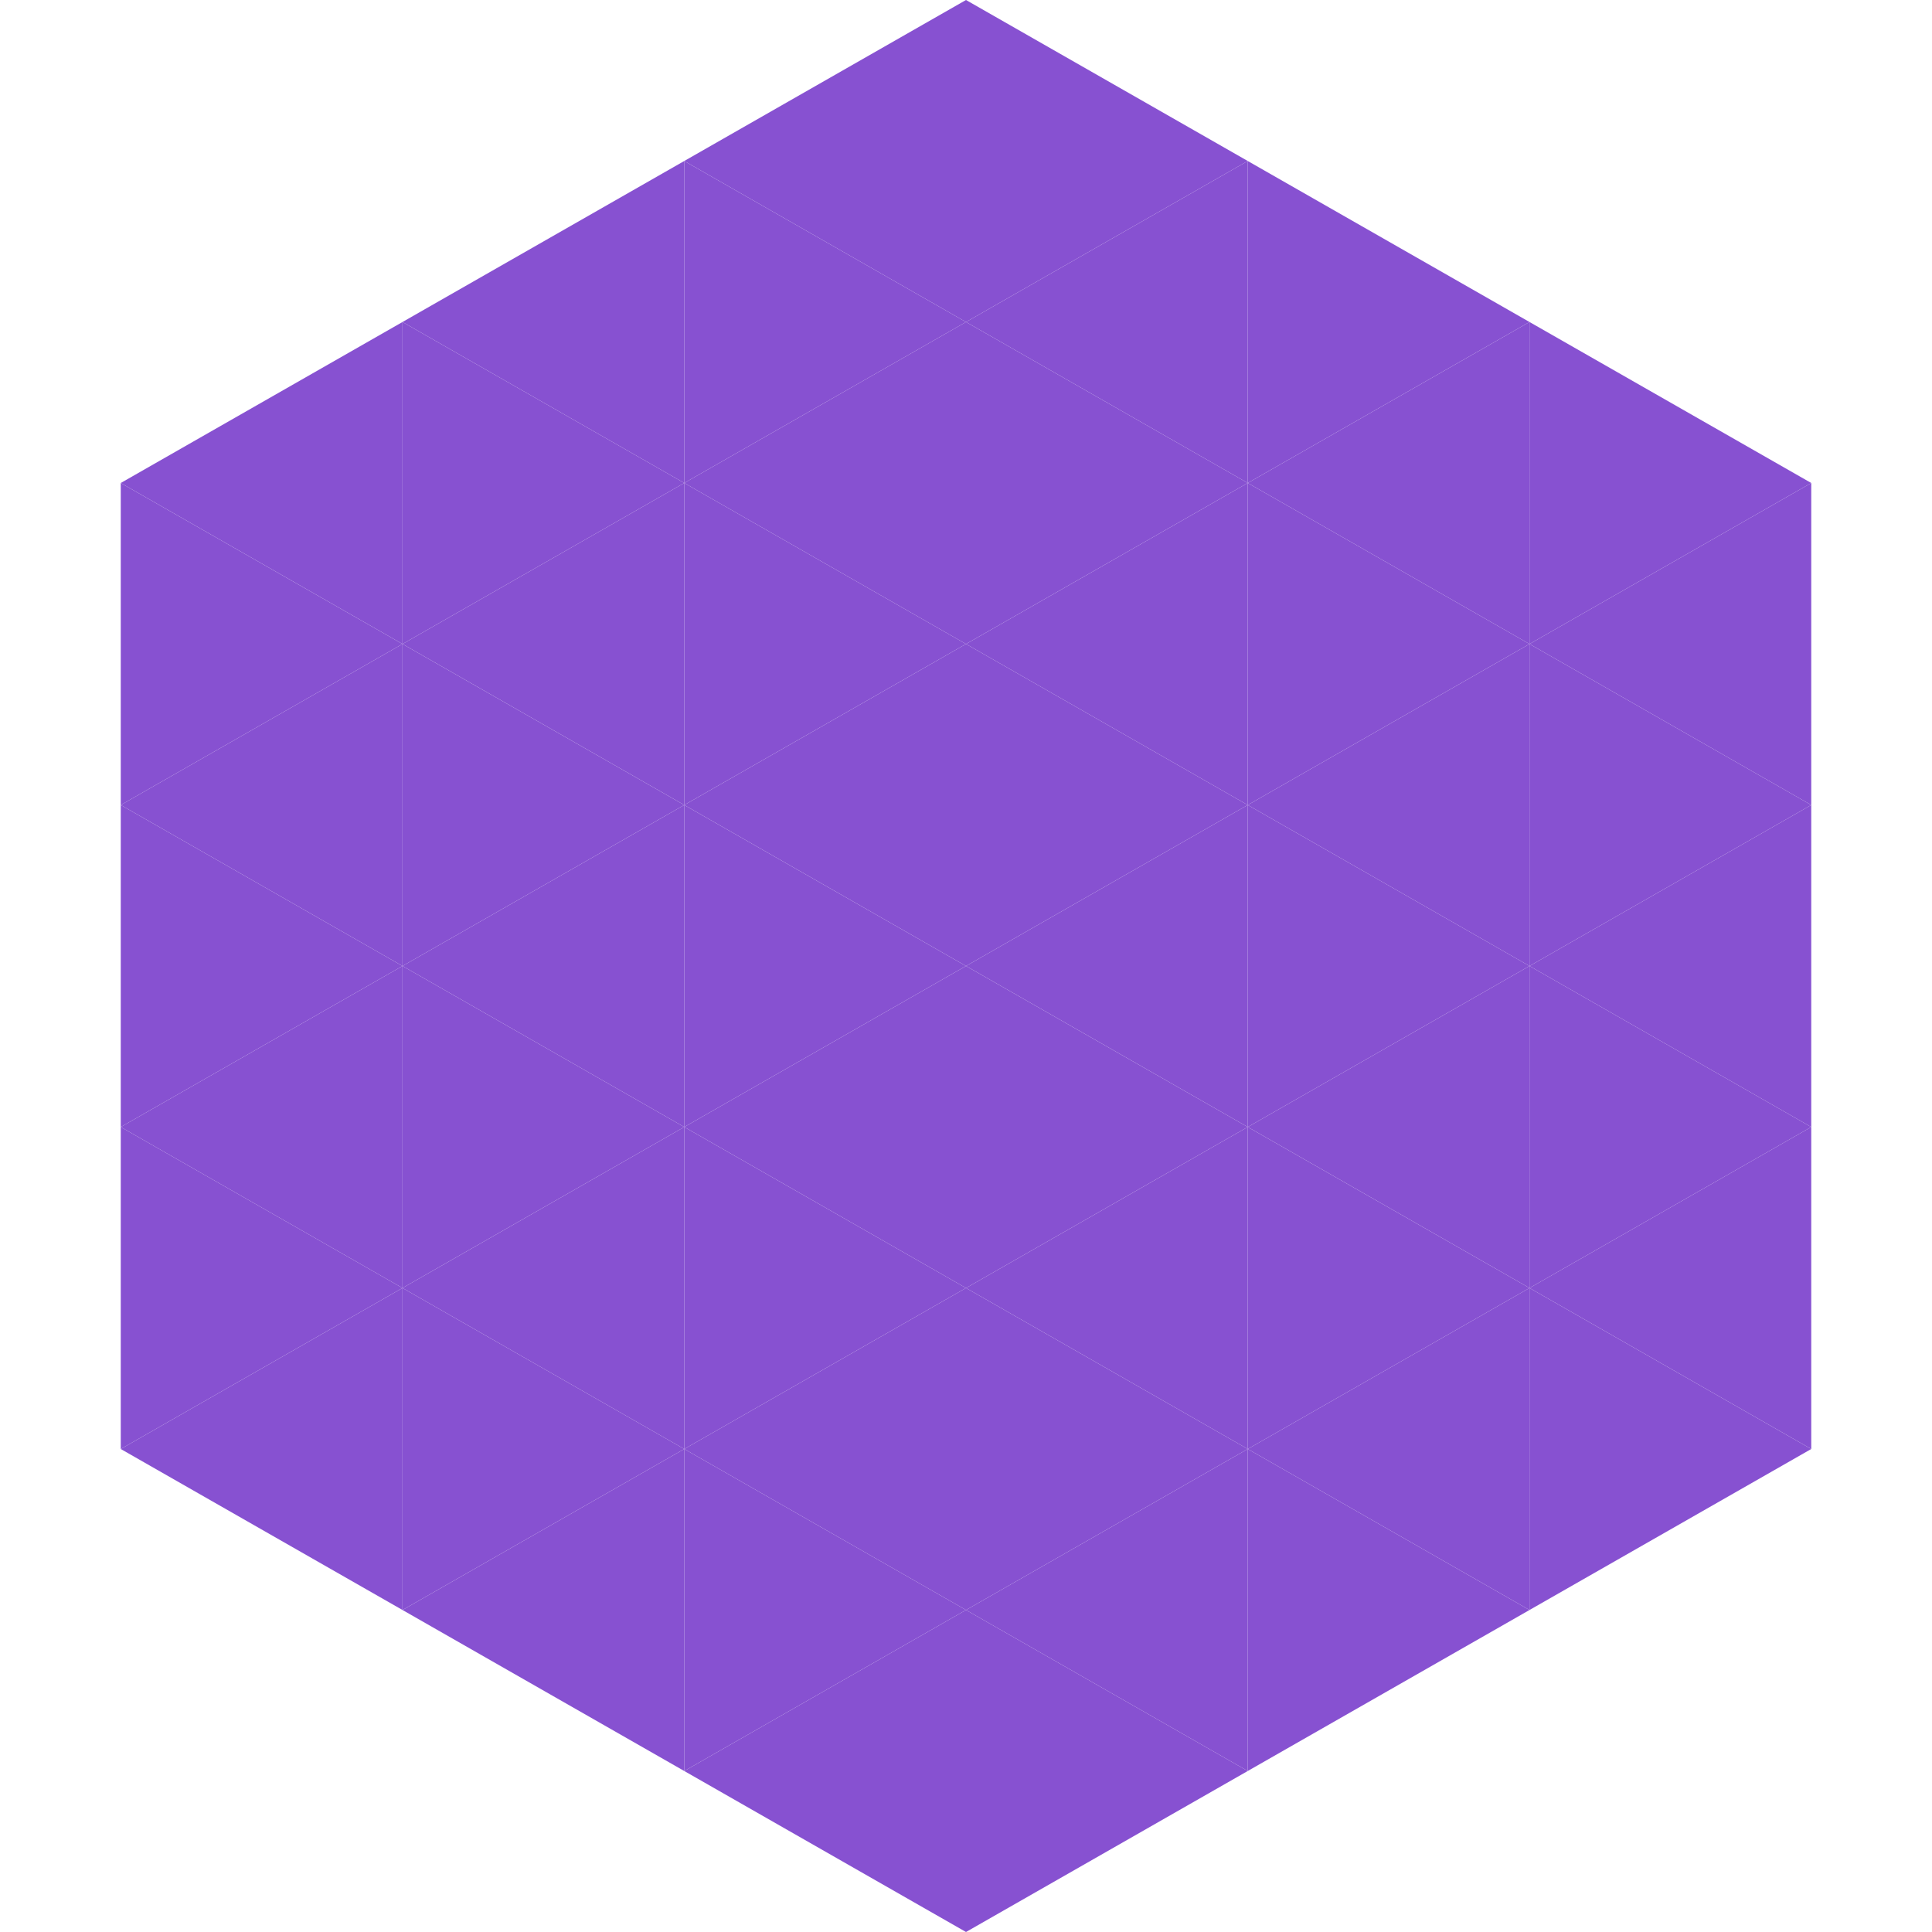
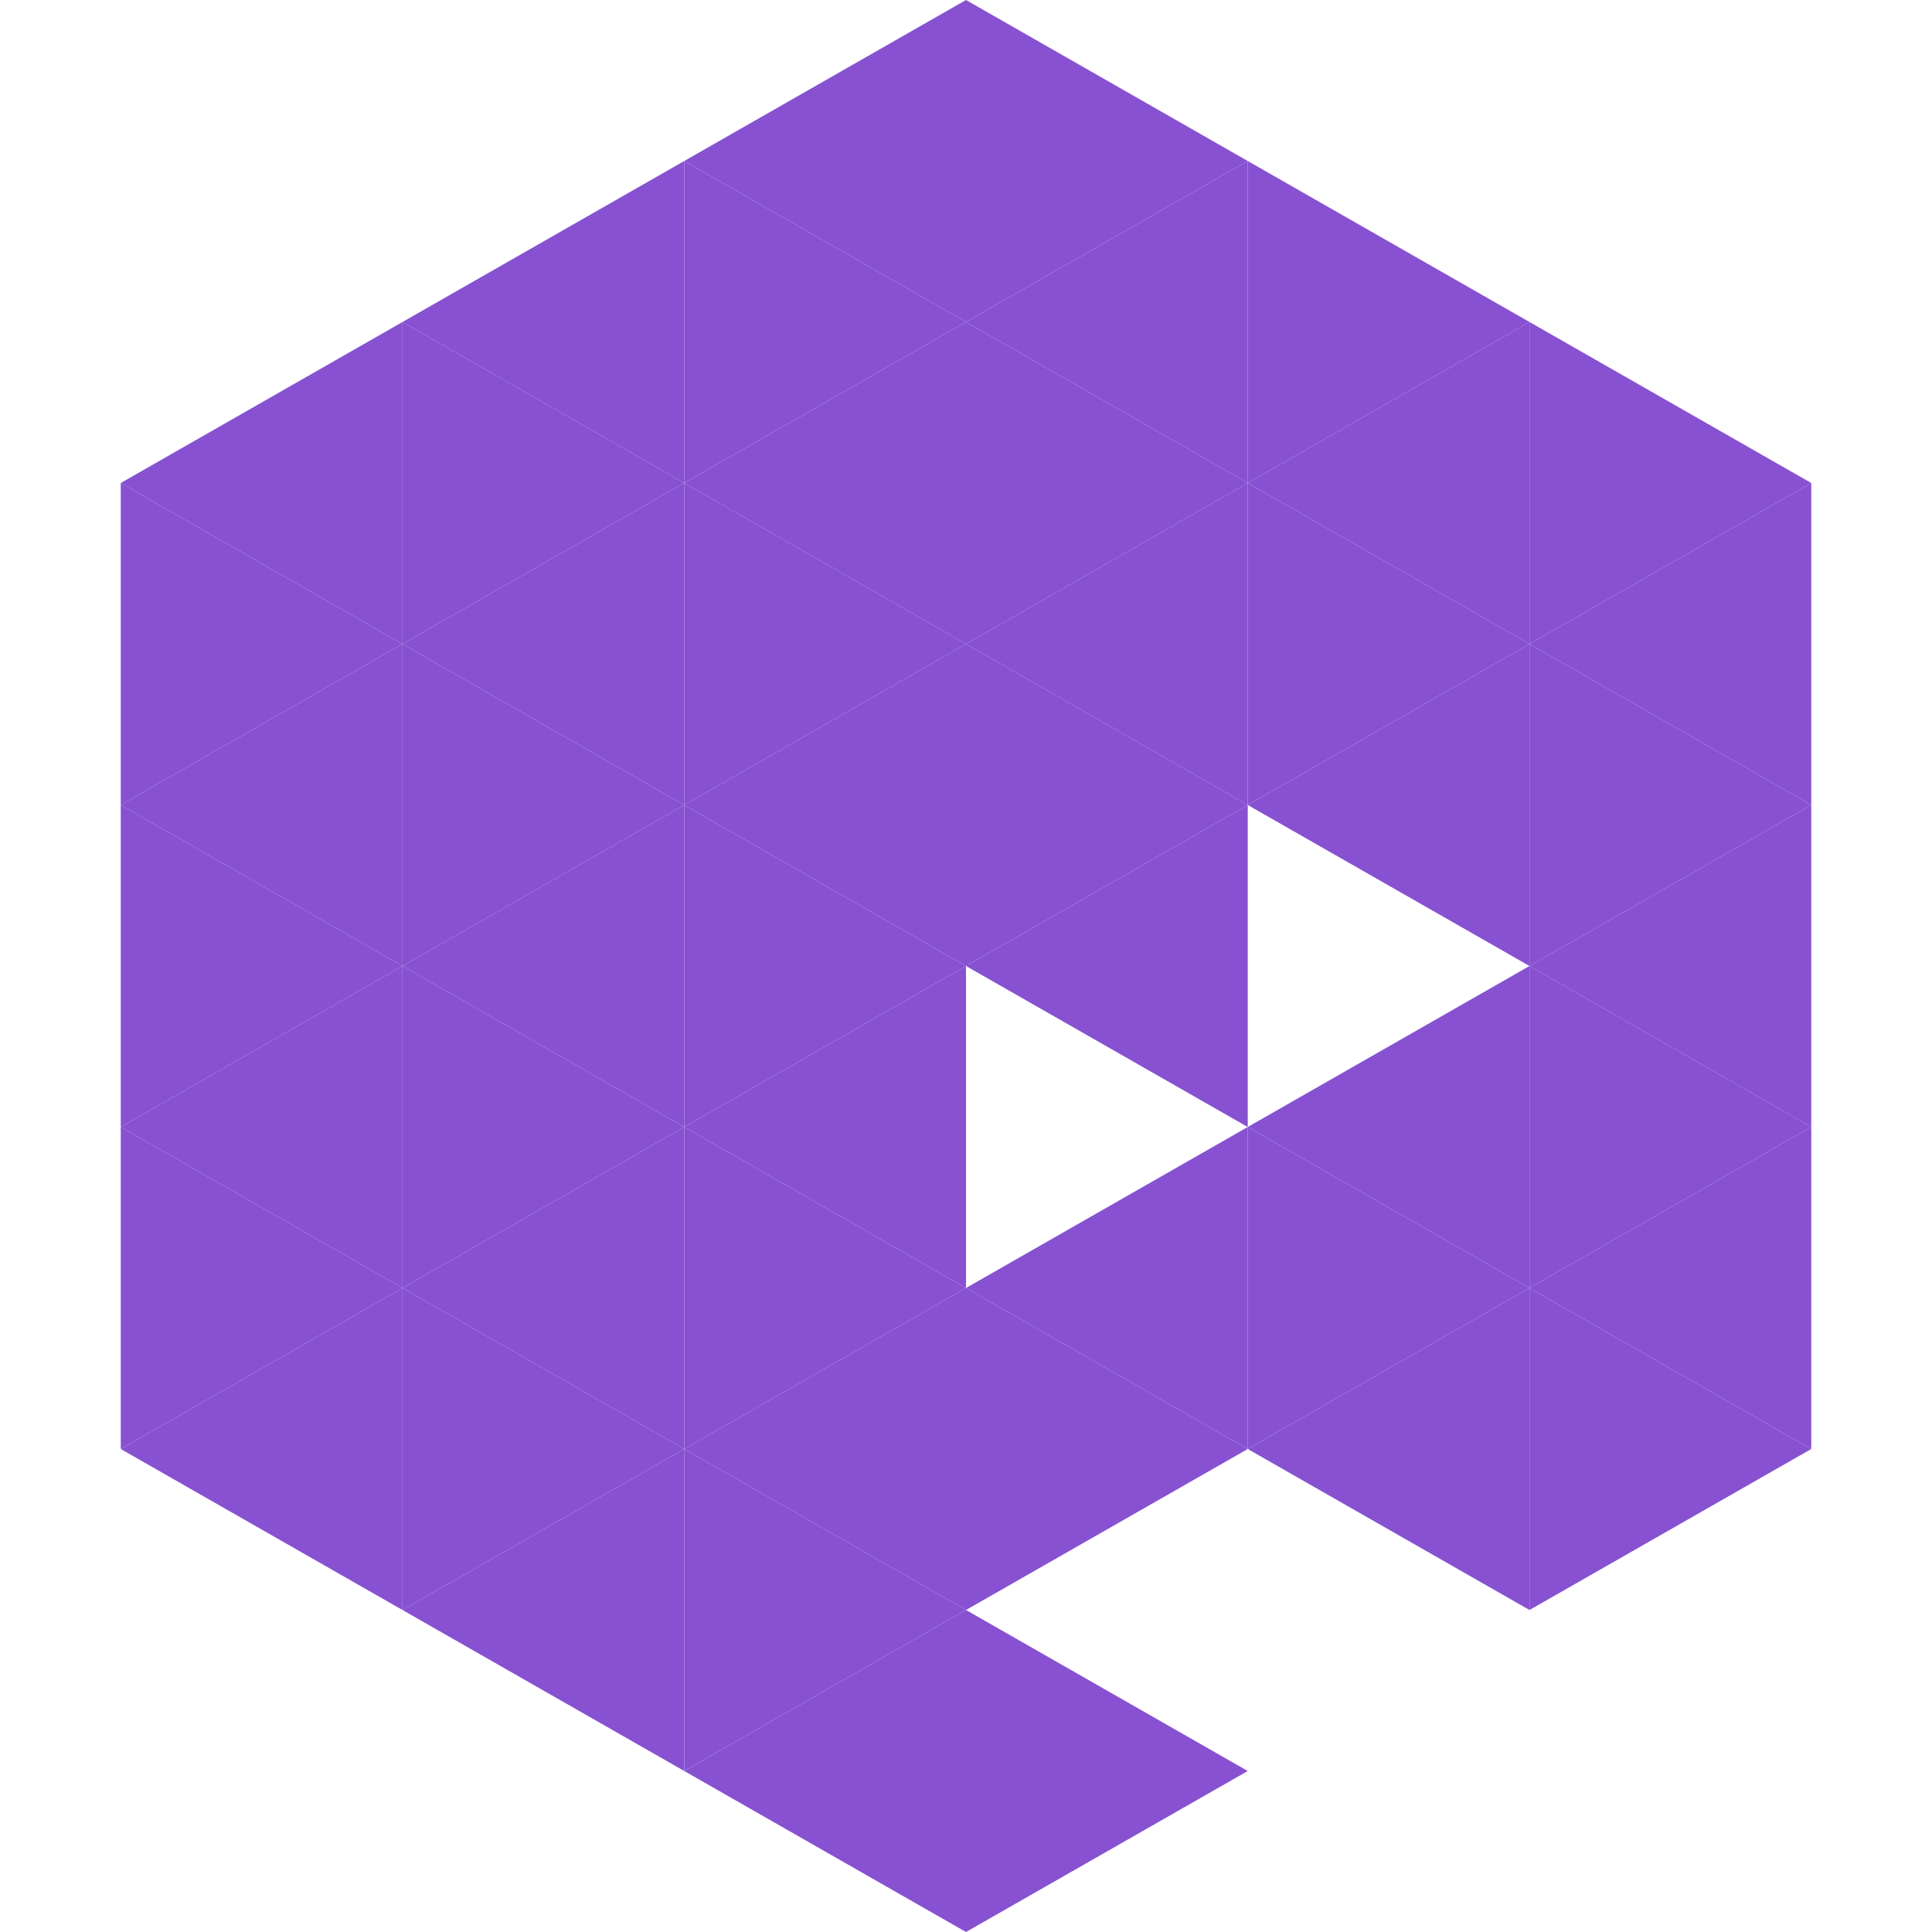
<svg xmlns="http://www.w3.org/2000/svg" width="240" height="240">
  <polygon points="50,40 15,60 50,80" style="fill:rgb(135,81,209)" />
  <polygon points="190,40 225,60 190,80" style="fill:rgb(135,81,209)" />
  <polygon points="15,60 50,80 15,100" style="fill:rgb(135,81,209)" />
  <polygon points="225,60 190,80 225,100" style="fill:rgb(135,81,209)" />
  <polygon points="50,80 15,100 50,120" style="fill:rgb(135,81,209)" />
  <polygon points="190,80 225,100 190,120" style="fill:rgb(135,81,209)" />
  <polygon points="15,100 50,120 15,140" style="fill:rgb(135,81,209)" />
  <polygon points="225,100 190,120 225,140" style="fill:rgb(135,81,209)" />
  <polygon points="50,120 15,140 50,160" style="fill:rgb(135,81,209)" />
  <polygon points="190,120 225,140 190,160" style="fill:rgb(135,81,209)" />
  <polygon points="15,140 50,160 15,180" style="fill:rgb(135,81,209)" />
  <polygon points="225,140 190,160 225,180" style="fill:rgb(135,81,209)" />
  <polygon points="50,160 15,180 50,200" style="fill:rgb(135,81,209)" />
  <polygon points="190,160 225,180 190,200" style="fill:rgb(135,81,209)" />
  <polygon points="15,180 50,200 15,220" style="fill:rgb(255,255,255); fill-opacity:0" />
  <polygon points="225,180 190,200 225,220" style="fill:rgb(255,255,255); fill-opacity:0" />
  <polygon points="50,0 85,20 50,40" style="fill:rgb(255,255,255); fill-opacity:0" />
  <polygon points="190,0 155,20 190,40" style="fill:rgb(255,255,255); fill-opacity:0" />
  <polygon points="85,20 50,40 85,60" style="fill:rgb(135,81,209)" />
  <polygon points="155,20 190,40 155,60" style="fill:rgb(135,81,209)" />
  <polygon points="50,40 85,60 50,80" style="fill:rgb(135,81,209)" />
  <polygon points="190,40 155,60 190,80" style="fill:rgb(135,81,209)" />
  <polygon points="85,60 50,80 85,100" style="fill:rgb(135,81,209)" />
  <polygon points="155,60 190,80 155,100" style="fill:rgb(135,81,209)" />
  <polygon points="50,80 85,100 50,120" style="fill:rgb(135,81,209)" />
  <polygon points="190,80 155,100 190,120" style="fill:rgb(135,81,209)" />
  <polygon points="85,100 50,120 85,140" style="fill:rgb(135,81,209)" />
-   <polygon points="155,100 190,120 155,140" style="fill:rgb(135,81,209)" />
  <polygon points="50,120 85,140 50,160" style="fill:rgb(135,81,209)" />
  <polygon points="190,120 155,140 190,160" style="fill:rgb(135,81,209)" />
  <polygon points="85,140 50,160 85,180" style="fill:rgb(135,81,209)" />
  <polygon points="155,140 190,160 155,180" style="fill:rgb(135,81,209)" />
  <polygon points="50,160 85,180 50,200" style="fill:rgb(135,81,209)" />
  <polygon points="190,160 155,180 190,200" style="fill:rgb(135,81,209)" />
  <polygon points="85,180 50,200 85,220" style="fill:rgb(135,81,209)" />
-   <polygon points="155,180 190,200 155,220" style="fill:rgb(135,81,209)" />
  <polygon points="120,0 85,20 120,40" style="fill:rgb(135,81,209)" />
  <polygon points="120,0 155,20 120,40" style="fill:rgb(135,81,209)" />
  <polygon points="85,20 120,40 85,60" style="fill:rgb(135,81,209)" />
  <polygon points="155,20 120,40 155,60" style="fill:rgb(135,81,209)" />
  <polygon points="120,40 85,60 120,80" style="fill:rgb(135,81,209)" />
  <polygon points="120,40 155,60 120,80" style="fill:rgb(135,81,209)" />
  <polygon points="85,60 120,80 85,100" style="fill:rgb(135,81,209)" />
  <polygon points="155,60 120,80 155,100" style="fill:rgb(135,81,209)" />
  <polygon points="120,80 85,100 120,120" style="fill:rgb(135,81,209)" />
  <polygon points="120,80 155,100 120,120" style="fill:rgb(135,81,209)" />
  <polygon points="85,100 120,120 85,140" style="fill:rgb(135,81,209)" />
  <polygon points="155,100 120,120 155,140" style="fill:rgb(135,81,209)" />
  <polygon points="120,120 85,140 120,160" style="fill:rgb(135,81,209)" />
-   <polygon points="120,120 155,140 120,160" style="fill:rgb(135,81,209)" />
  <polygon points="85,140 120,160 85,180" style="fill:rgb(135,81,209)" />
  <polygon points="155,140 120,160 155,180" style="fill:rgb(135,81,209)" />
  <polygon points="120,160 85,180 120,200" style="fill:rgb(135,81,209)" />
  <polygon points="120,160 155,180 120,200" style="fill:rgb(135,81,209)" />
  <polygon points="85,180 120,200 85,220" style="fill:rgb(135,81,209)" />
-   <polygon points="155,180 120,200 155,220" style="fill:rgb(135,81,209)" />
  <polygon points="120,200 85,220 120,240" style="fill:rgb(135,81,209)" />
  <polygon points="120,200 155,220 120,240" style="fill:rgb(135,81,209)" />
  <polygon points="85,220 120,240 85,260" style="fill:rgb(255,255,255); fill-opacity:0" />
  <polygon points="155,220 120,240 155,260" style="fill:rgb(255,255,255); fill-opacity:0" />
</svg>